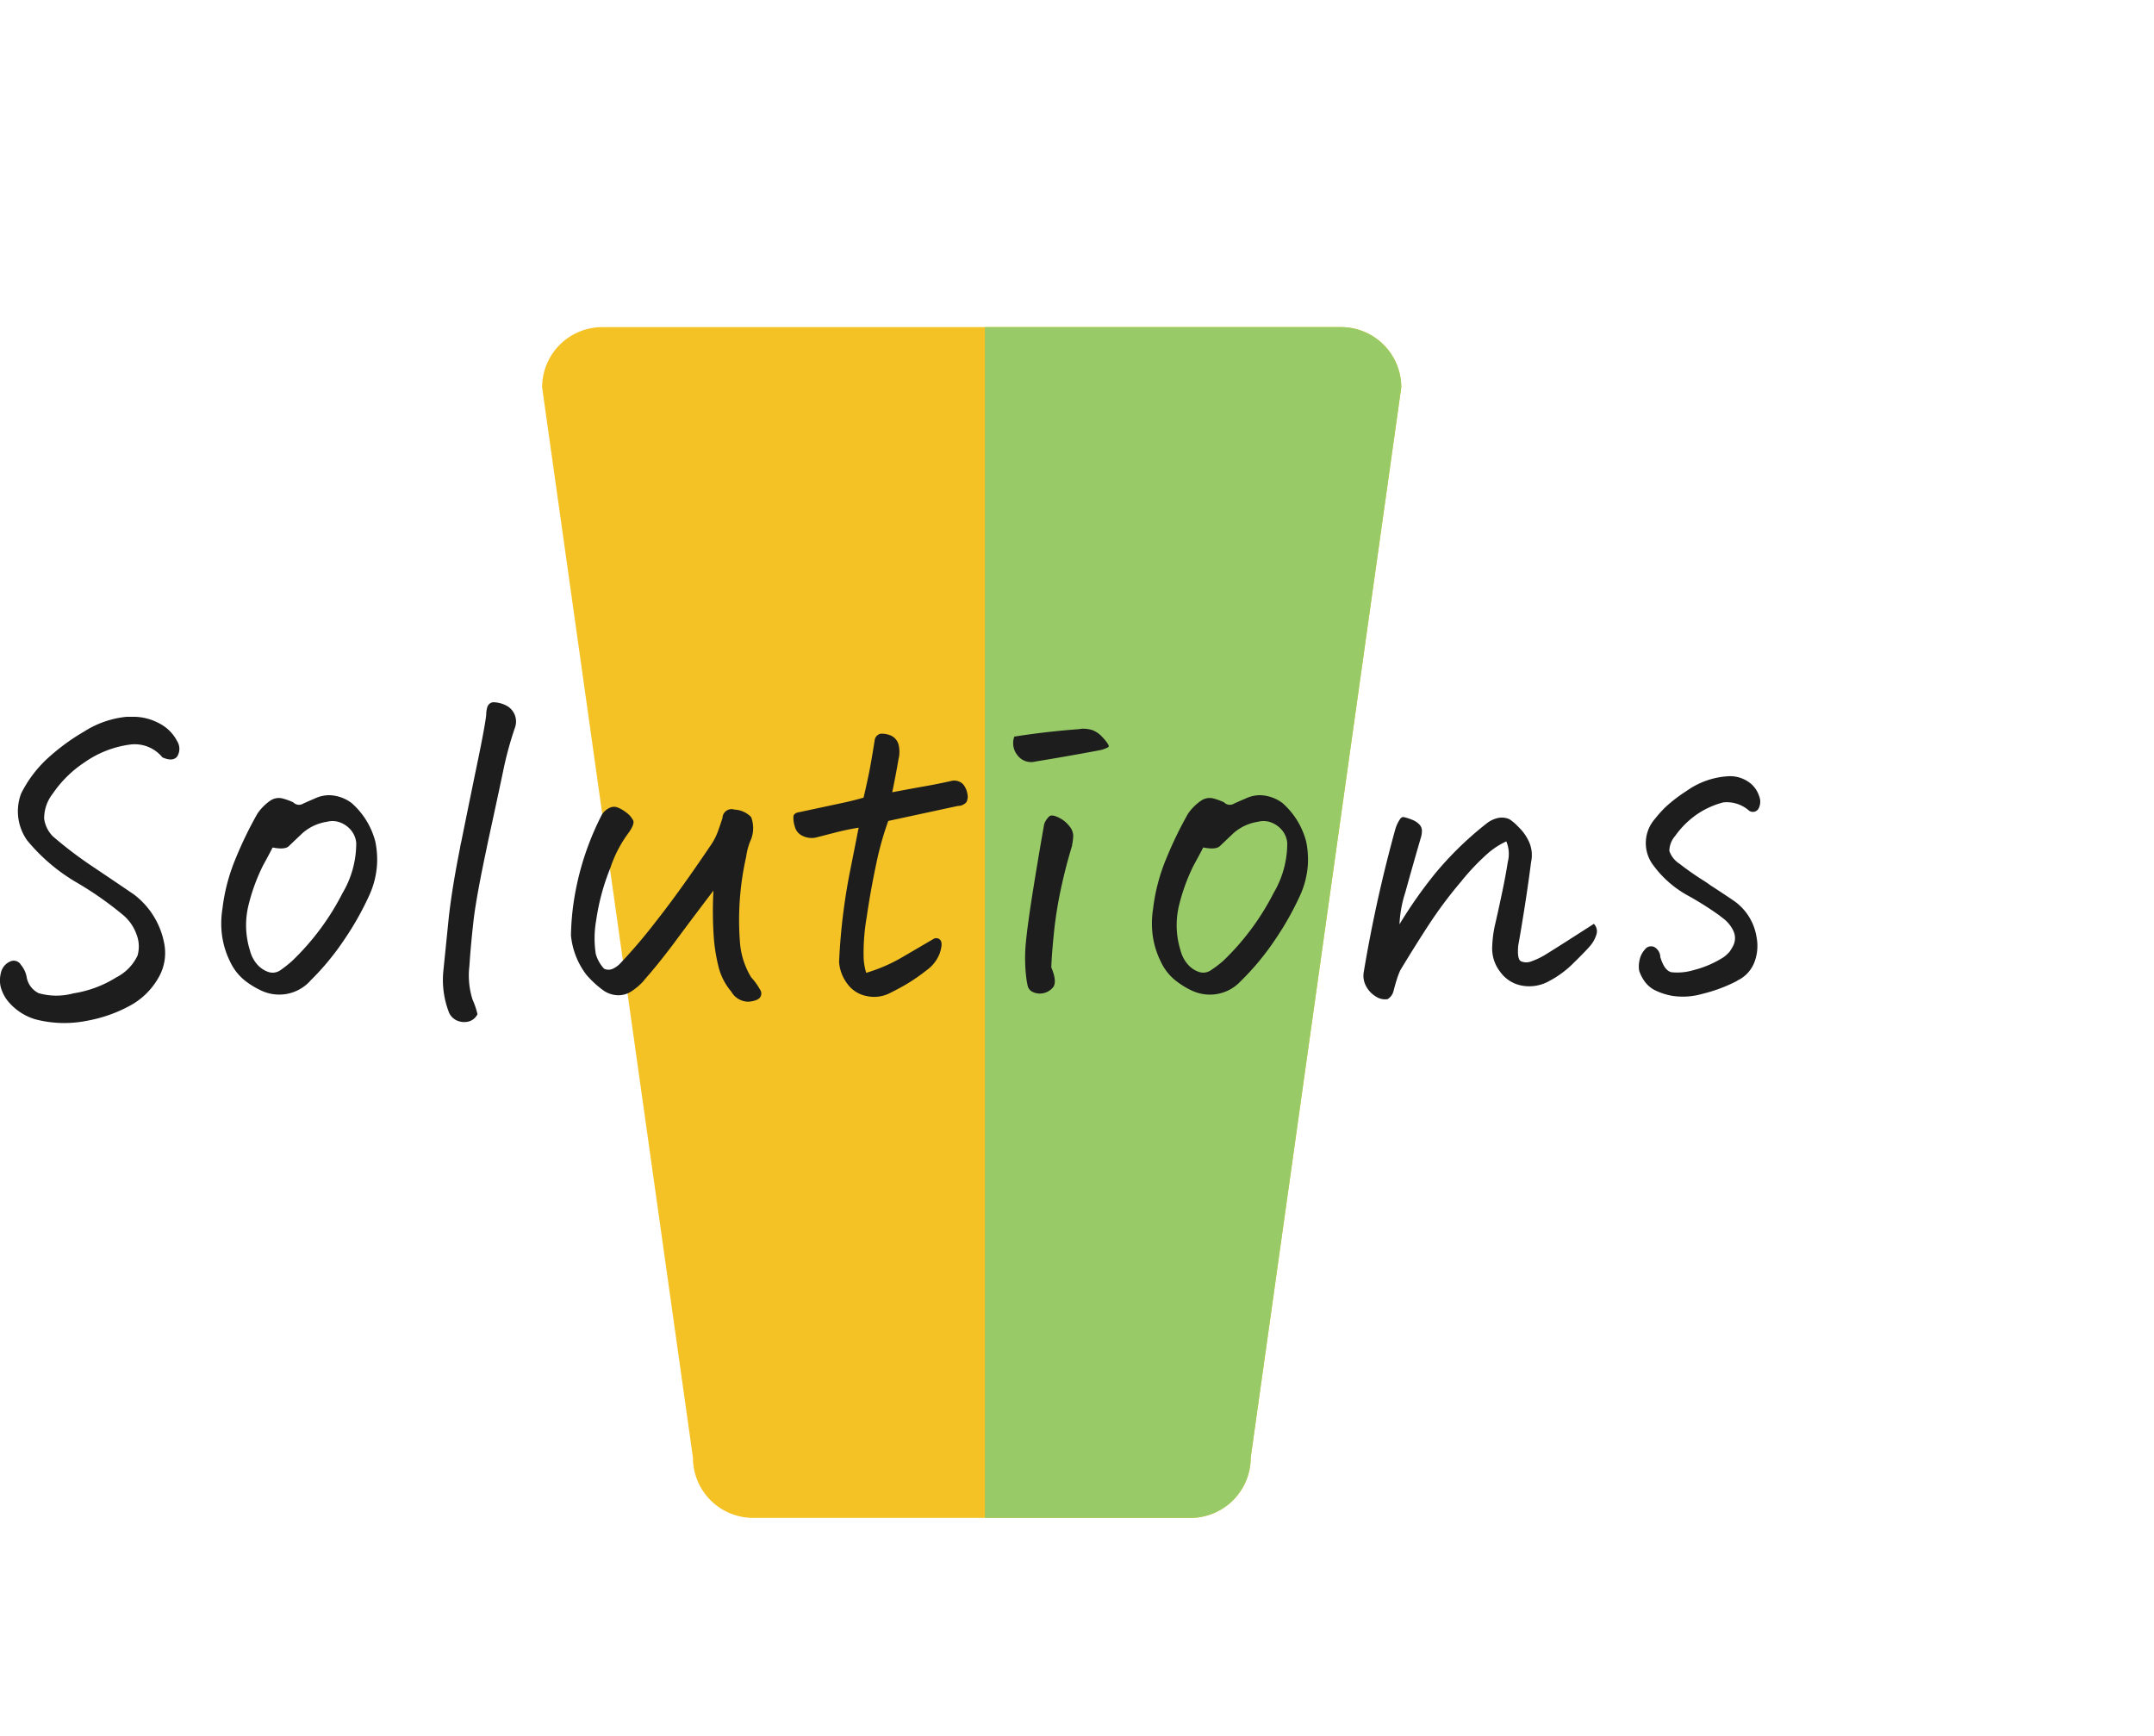
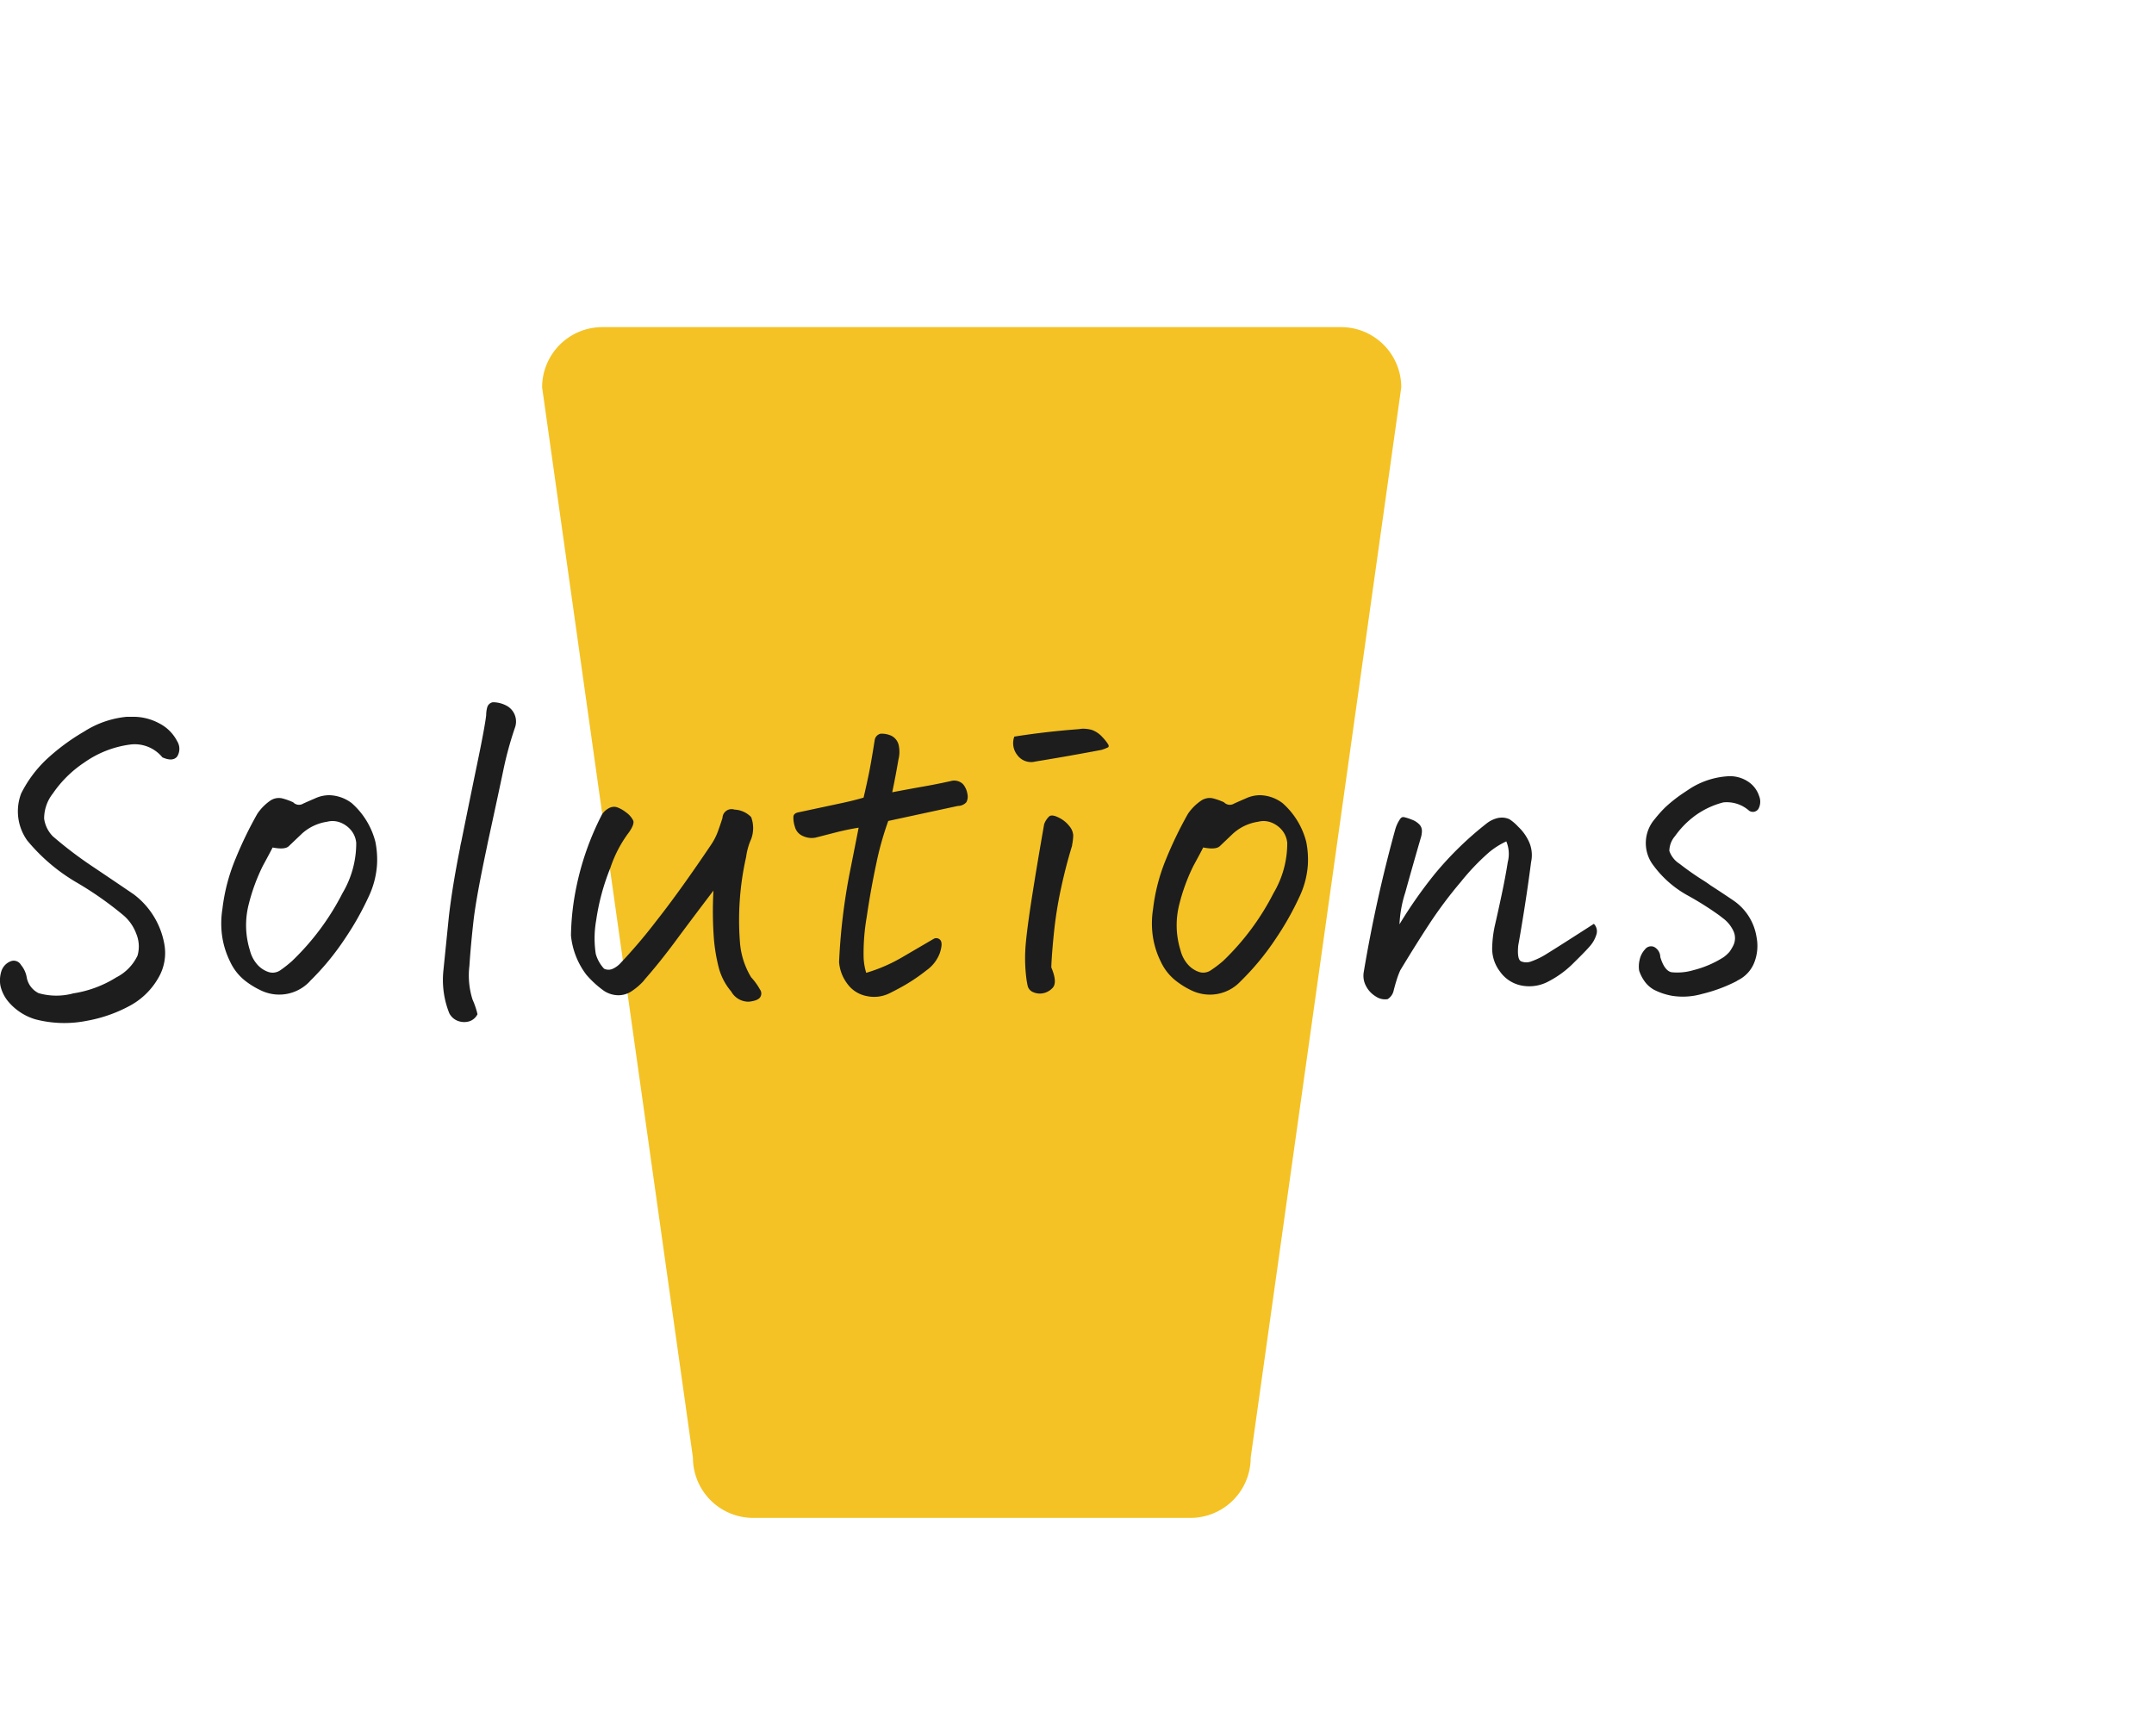
<svg xmlns="http://www.w3.org/2000/svg" width="60.799" height="49" viewBox="0 0 60.799 49">
  <defs>
    <clipPath id="clip-path">
-       <rect id="長方形_4450" data-name="長方形 4450" width="33" height="49" transform="translate(-0.09 0)" fill="#fff" stroke="#707070" stroke-width="1" />
-     </clipPath>
+       </clipPath>
  </defs>
  <g id="グループ_8505" data-name="グループ 8505" transform="translate(-166.95 -653)">
    <g id="グループ_8543" data-name="グループ 8543">
      <g id="グループ_8466" data-name="グループ 8466" transform="translate(182.252 653)">
        <path id="パス_9504" data-name="パス 9504" d="M1.7,0h20.85a1.7,1.7,0,0,1,1.7,1.7L20,31.913a1.7,1.7,0,0,1-1.7,1.7H5.957a1.7,1.7,0,0,1-1.7-1.7L0,1.7A1.7,1.7,0,0,1,1.7,0Z" transform="translate(0 9.234)" fill="#f4c224" />
        <g id="マスクグループ_4" data-name="マスクグループ 4" transform="translate(12.588 0)" clip-path="url(#clip-path)">
-           <path id="パス_9610" data-name="パス 9610" d="M1.7,0h20.85a1.7,1.7,0,0,1,1.7,1.7L20,31.913a1.7,1.7,0,0,1-1.7,1.7H5.957a1.7,1.7,0,0,1-1.7-1.7L0,1.7A1.7,1.7,0,0,1,1.7,0Z" transform="translate(-12.588 9.234)" fill="#98cb67" />
+           <path id="パス_9610" data-name="パス 9610" d="M1.7,0h20.85a1.7,1.7,0,0,1,1.7,1.7a1.7,1.7,0,0,1-1.7,1.7H5.957a1.7,1.7,0,0,1-1.7-1.7L0,1.7A1.7,1.7,0,0,1,1.7,0Z" transform="translate(-12.588 9.234)" fill="#98cb67" />
        </g>
      </g>
    </g>
    <path id="パス_9723" data-name="パス 9723" d="M-21.6-2.191a9.706,9.706,0,0,0-1.324-.92,5.218,5.218,0,0,1-1.359-1.166,1.417,1.417,0,0,1-.17-1.324,3.445,3.445,0,0,1,.7-.949,5.952,5.952,0,0,1,1.078-.8,2.7,2.7,0,0,1,1.2-.416h.152a1.533,1.533,0,0,1,.773.188,1.156,1.156,0,0,1,.5.5.406.406,0,0,1,0,.434q-.123.152-.416.023a1.009,1.009,0,0,0-.9-.363,2.9,2.9,0,0,0-1.307.51,3.244,3.244,0,0,0-.885.873,1.14,1.14,0,0,0-.246.709.875.875,0,0,0,.246.5,11.339,11.339,0,0,0,1.1.838q.586.393,1.184.8a2.254,2.254,0,0,1,.867,1.43,1.388,1.388,0,0,1-.182.943,2.038,2.038,0,0,1-.768.756,4.023,4.023,0,0,1-1.236.439A3.231,3.231,0,0,1-24.053.773a1.579,1.579,0,0,1-.434-.205,1.573,1.573,0,0,1-.346-.316,1.063,1.063,0,0,1-.205-.428.854.854,0,0,1,.029-.416.445.445,0,0,1,.24-.264.235.235,0,0,1,.311.094.741.741,0,0,1,.158.328.622.622,0,0,0,.34.469,1.822,1.822,0,0,0,.979.006A3.2,3.2,0,0,0-21.768-.41a1.331,1.331,0,0,0,.6-.615.936.936,0,0,0-.035-.615A1.253,1.253,0,0,0-21.6-2.191Zm5.3,1.887a1.183,1.183,0,0,1-1.066.363,1.209,1.209,0,0,1-.363-.123,2.229,2.229,0,0,1-.34-.205,1.477,1.477,0,0,1-.486-.586,2.4,2.4,0,0,1-.229-.75,2.593,2.593,0,0,1,.012-.738,5.275,5.275,0,0,1,.369-1.412,11.021,11.021,0,0,1,.615-1.271A1.4,1.4,0,0,1-17.42-5.4a.428.428,0,0,1,.334-.064,1.845,1.845,0,0,1,.311.111.227.227,0,0,0,.287.035q.182-.082.322-.141a.953.953,0,0,1,.41-.094,1.094,1.094,0,0,1,.633.223,2.178,2.178,0,0,1,.668,1.09,2.549,2.549,0,0,1,.047.645,2.486,2.486,0,0,1-.24.914,8.239,8.239,0,0,1-.662,1.172A7.373,7.373,0,0,1-16.307-.3Zm-1.055-3.773q-.07.141-.275.516a5.377,5.377,0,0,0-.4,1.09,2.375,2.375,0,0,0,.035,1.3.951.951,0,0,0,.193.381.735.735,0,0,0,.316.223.38.38,0,0,0,.352-.047A3.252,3.252,0,0,0-16.8-.879a7.136,7.136,0,0,0,1.418-1.91,2.758,2.758,0,0,0,.387-1.418.654.654,0,0,0-.146-.357.747.747,0,0,0-.3-.217.611.611,0,0,0-.375-.023,1.353,1.353,0,0,0-.709.334l-.375.357Q-17.01-4.008-17.361-4.078ZM-12.369.6a2.541,2.541,0,0,1-.164-1.219l.152-1.5q.094-.832.316-1.945a1.746,1.746,0,0,1,.035-.176q.246-1.219.457-2.238t.246-1.336a.85.85,0,0,1,.029-.217.2.2,0,0,1,.158-.146.819.819,0,0,1,.422.117.508.508,0,0,1,.2.609,9.946,9.946,0,0,0-.322,1.178q-.123.592-.439,2.045L-11.326-4q-.27,1.277-.352,1.934-.082.715-.123,1.336a2.255,2.255,0,0,0,.088.943,2.341,2.341,0,0,1,.141.416.392.392,0,0,1-.229.2.5.5,0,0,1-.311-.006A.444.444,0,0,1-12.369.6Zm5.5-.926A1.776,1.776,0,0,1-7.2-.035a.674.674,0,0,1-.4.129A.751.751,0,0,1-8-.029a2.782,2.782,0,0,1-.5-.457,2.18,2.18,0,0,1-.434-1.107,7.307,7.307,0,0,1,.158-1.395,7.918,7.918,0,0,1,.721-2.027.549.549,0,0,1,.2-.176.312.312,0,0,1,.141-.035.288.288,0,0,1,.105.023.916.916,0,0,1,.223.129.636.636,0,0,1,.211.24q.035.1-.117.322A3.487,3.487,0,0,0-7.822-3.5a6.323,6.323,0,0,0-.4,1.477,2.913,2.913,0,0,0-.012.949A1.017,1.017,0,0,0-8-.656a.285.285,0,0,0,.252,0A.678.678,0,0,0-7.529-.82,14.923,14.923,0,0,0-6.527-2q.662-.838,1.553-2.162a1.729,1.729,0,0,0,.188-.369q.07-.193.129-.381a.257.257,0,0,1,.34-.234.691.691,0,0,1,.469.211.885.885,0,0,1,0,.621,1.783,1.783,0,0,0-.141.5,8.1,8.1,0,0,0-.176,2.4,2.222,2.222,0,0,0,.316,1A1.751,1.751,0,0,1-3.6-.07a.189.189,0,0,1,.012.211q-.059.105-.322.135a.558.558,0,0,1-.5-.287,1.719,1.719,0,0,1-.346-.65A4.941,4.941,0,0,1-4.9-1.506a10.536,10.536,0,0,1-.012-1.354q-.609.8-1.066,1.418T-6.873-.328Zm6.891-4.5A8.749,8.749,0,0,0-.316-3.621q-.158.738-.27,1.506A5.982,5.982,0,0,0-.674-1,1.655,1.655,0,0,0-.6-.539,4.591,4.591,0,0,0,.416-.979L1.307-1.5a.149.149,0,0,1,.193.047q.064.094-.023.357A1.039,1.039,0,0,1,1.1-.609,5.125,5.125,0,0,1,.6-.258Q.393-.129.064.035a.979.979,0,0,1-.65.082.874.874,0,0,1-.551-.352,1.158,1.158,0,0,1-.229-.609A17.209,17.209,0,0,1-1.078-3.3q.217-1.09.264-1.336-.3.047-.627.129l-.592.152A.58.58,0,0,1-2.385-4.4a.388.388,0,0,1-.229-.264.8.8,0,0,1-.041-.287q.012-.1.164-.123l1.207-.258q.328-.07.609-.152.07-.293.141-.633t.176-1.008a.22.22,0,0,1,.164-.164h.059a.655.655,0,0,1,.246.059.393.393,0,0,1,.211.293.861.861,0,0,1-.012.375q-.082.48-.176.926.551-.105.891-.164t.762-.152a.353.353,0,0,1,.346.088.568.568,0,0,1,.123.275.336.336,0,0,1-.029.234.322.322,0,0,1-.24.105Zm5.191.691Q5.033-3.551,4.9-2.93a11.36,11.36,0,0,0-.2,1.248q-.064.627-.076.99.188.445.023.592a.491.491,0,0,1-.322.146.472.472,0,0,1-.252-.059.251.251,0,0,1-.117-.164q-.023-.105-.035-.2A4.528,4.528,0,0,1,3.9-1.324q.041-.48.182-1.377t.34-2.033a.559.559,0,0,1,.146-.223q.076-.059.264.035a.838.838,0,0,1,.3.24.45.45,0,0,1,.111.258A1.528,1.528,0,0,1,5.209-4.137ZM3.58-7.207q.891-.141,1.828-.211a.6.6,0,0,1,.117-.012.935.935,0,0,1,.246.035.727.727,0,0,1,.293.2,1.282,1.282,0,0,1,.164.205q.035.064-.006.088a1.256,1.256,0,0,1-.182.07q-.926.176-1.863.328a.482.482,0,0,1-.516-.187A.539.539,0,0,1,3.58-7.207ZM9.967-.3A1.183,1.183,0,0,1,8.9.059a1.209,1.209,0,0,1-.363-.123A2.229,2.229,0,0,1,8.2-.27a1.477,1.477,0,0,1-.486-.586,2.4,2.4,0,0,1-.229-.75,2.593,2.593,0,0,1,.012-.738,5.275,5.275,0,0,1,.369-1.412,11.021,11.021,0,0,1,.615-1.271A1.4,1.4,0,0,1,8.854-5.4a.428.428,0,0,1,.334-.064,1.845,1.845,0,0,1,.311.111.227.227,0,0,0,.287.035q.182-.082.322-.141a.953.953,0,0,1,.41-.094,1.094,1.094,0,0,1,.633.223,2.178,2.178,0,0,1,.668,1.09,2.549,2.549,0,0,1,.047.645,2.486,2.486,0,0,1-.24.914,8.239,8.239,0,0,1-.662,1.172A7.373,7.373,0,0,1,9.967-.3ZM8.912-4.078q-.07.141-.275.516a5.377,5.377,0,0,0-.4,1.09,2.375,2.375,0,0,0,.035,1.3.951.951,0,0,0,.193.381.735.735,0,0,0,.316.223.38.38,0,0,0,.352-.047,3.252,3.252,0,0,0,.346-.264,7.136,7.136,0,0,0,1.418-1.91,2.758,2.758,0,0,0,.387-1.418.654.654,0,0,0-.146-.357.747.747,0,0,0-.3-.217.611.611,0,0,0-.375-.023,1.353,1.353,0,0,0-.709.334l-.375.357Q9.264-4.008,8.912-4.078ZM19.939-1.922a.3.3,0,0,1,.076.287.891.891,0,0,1-.17.322q-.117.141-.469.486a2.815,2.815,0,0,1-.7.521,1.148,1.148,0,0,1-.762.129.969.969,0,0,1-.627-.4,1.069,1.069,0,0,1-.217-.715A3.2,3.2,0,0,1,17.15-1.9q.07-.3.182-.826t.176-.937a.92.92,0,0,0-.041-.586,2.19,2.19,0,0,0-.51.328,6.551,6.551,0,0,0-.773.814A12.186,12.186,0,0,0,15.3-1.928q-.393.6-.826,1.318a2.35,2.35,0,0,0-.105.281q-.047.152-.082.293a.377.377,0,0,1-.17.24.462.462,0,0,1-.334-.076.738.738,0,0,1-.275-.293.613.613,0,0,1-.064-.4,39.793,39.793,0,0,1,.891-4.031,1.015,1.015,0,0,1,.117-.258q.047-.082.105-.082h.012a1.313,1.313,0,0,1,.223.07.567.567,0,0,1,.211.129.258.258,0,0,1,.082.188.664.664,0,0,1-.035.211q-.258.891-.434,1.529a3.42,3.42,0,0,0-.164.9,12.888,12.888,0,0,1,1.008-1.436,9.493,9.493,0,0,1,1.453-1.412.8.8,0,0,1,.316-.152.6.6,0,0,1,.117-.012.516.516,0,0,1,.211.047,1.3,1.3,0,0,1,.246.211,1.342,1.342,0,0,1,.311.439.919.919,0,0,1,.053.557q-.094.727-.205,1.418t-.158.938q-.035.387.076.445a.376.376,0,0,0,.287.006,2.142,2.142,0,0,0,.463-.229Q18.92-1.266,19.939-1.922Zm1.875.938q.117.387.316.428a1.592,1.592,0,0,0,.621-.059,2.881,2.881,0,0,0,.855-.369,1.024,1.024,0,0,0,.164-.152,1.309,1.309,0,0,0,.105-.176.473.473,0,0,0,.006-.4.942.942,0,0,0-.3-.369l-.105-.082a8.958,8.958,0,0,0-.914-.574,2.994,2.994,0,0,1-.984-.891,1.035,1.035,0,0,1,.082-1.254,3.433,3.433,0,0,1,.293-.328,4.067,4.067,0,0,1,.539-.422l.141-.094a2.242,2.242,0,0,1,1.113-.363.923.923,0,0,1,.563.164.766.766,0,0,1,.293.393.422.422,0,0,1-.018.363.185.185,0,0,1-.264.053.951.951,0,0,0-.727-.234,2.358,2.358,0,0,0-.832.4l-.059.047a2.53,2.53,0,0,0-.469.5.658.658,0,0,0-.164.422.694.694,0,0,0,.287.363,8.112,8.112,0,0,0,.686.48q.094.059.188.129.328.211.656.434a1.535,1.535,0,0,1,.645,1.031,1.29,1.29,0,0,1-.059.7.938.938,0,0,1-.469.516L23.959-.3a4.344,4.344,0,0,1-.967.357,1.962,1.962,0,0,1-.844.053,1.833,1.833,0,0,1-.51-.17.814.814,0,0,1-.281-.258A1.08,1.08,0,0,1,21.217-.6a.788.788,0,0,1,.012-.3.625.625,0,0,1,.152-.3.214.214,0,0,1,.258-.07A.33.33,0,0,1,21.814-.984Z" transform="translate(192 681)" fill="#1d1d1d" />
  </g>
</svg>